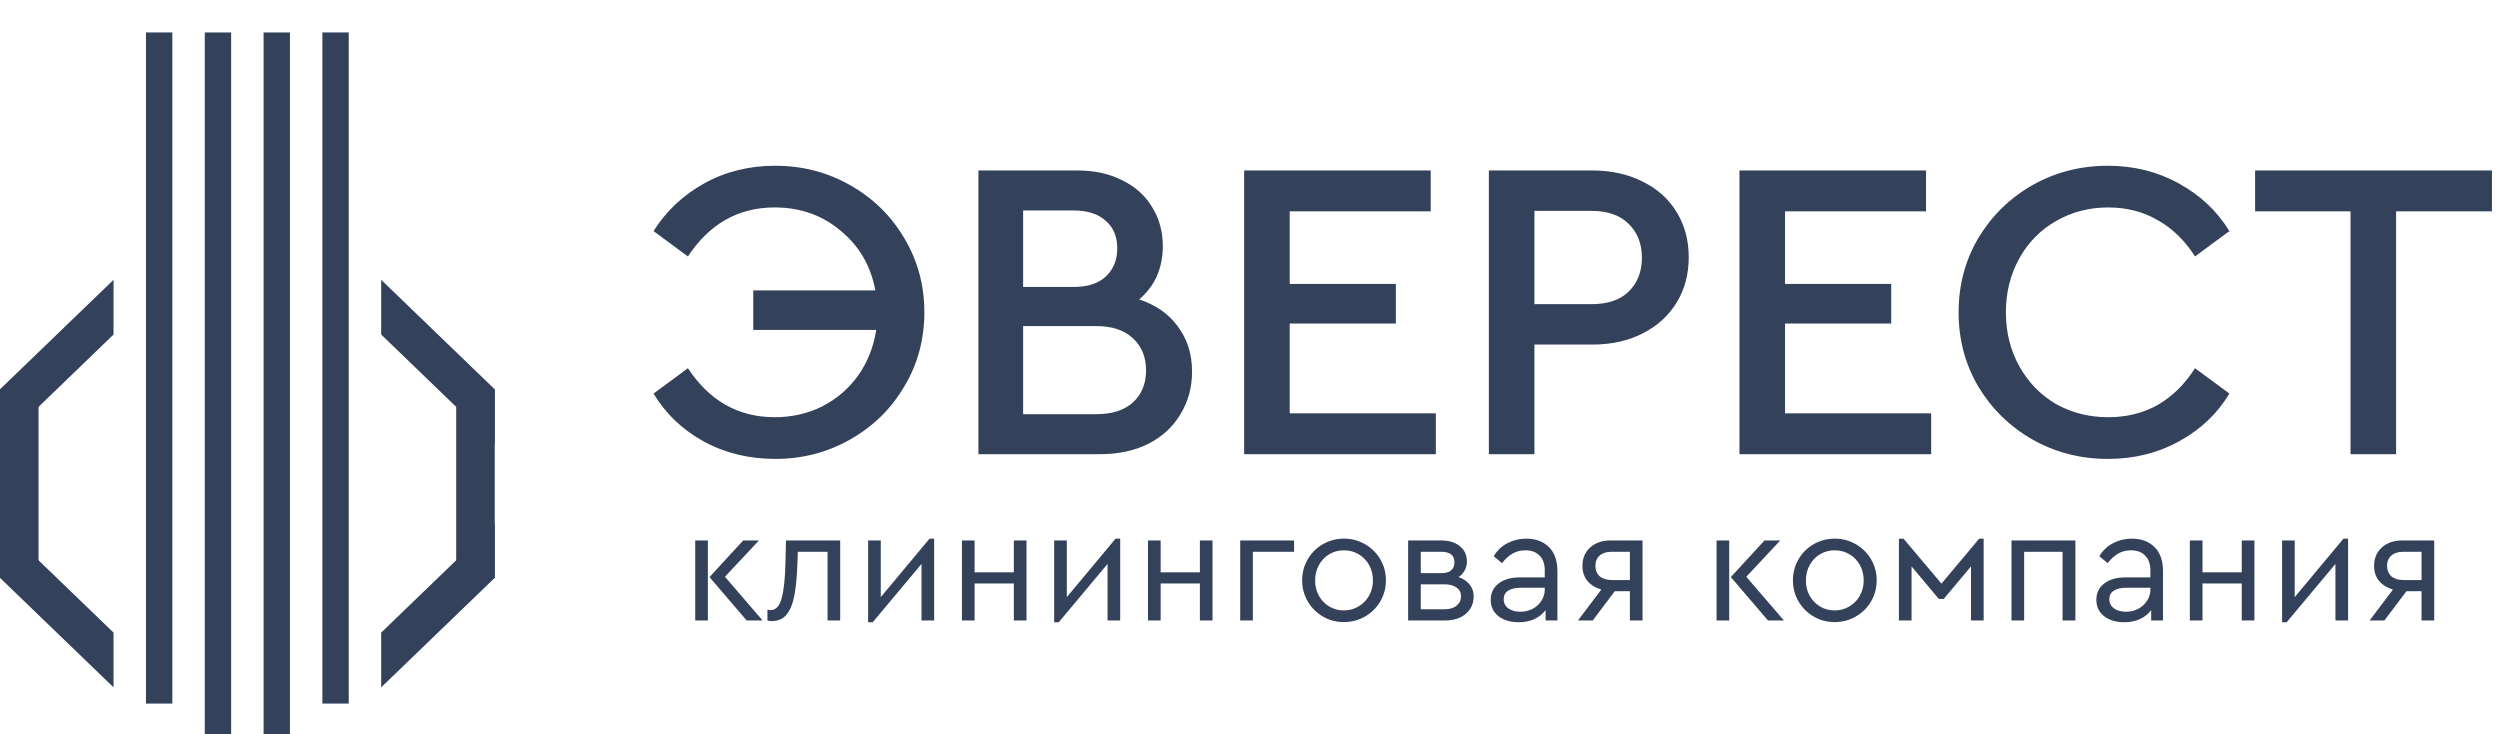
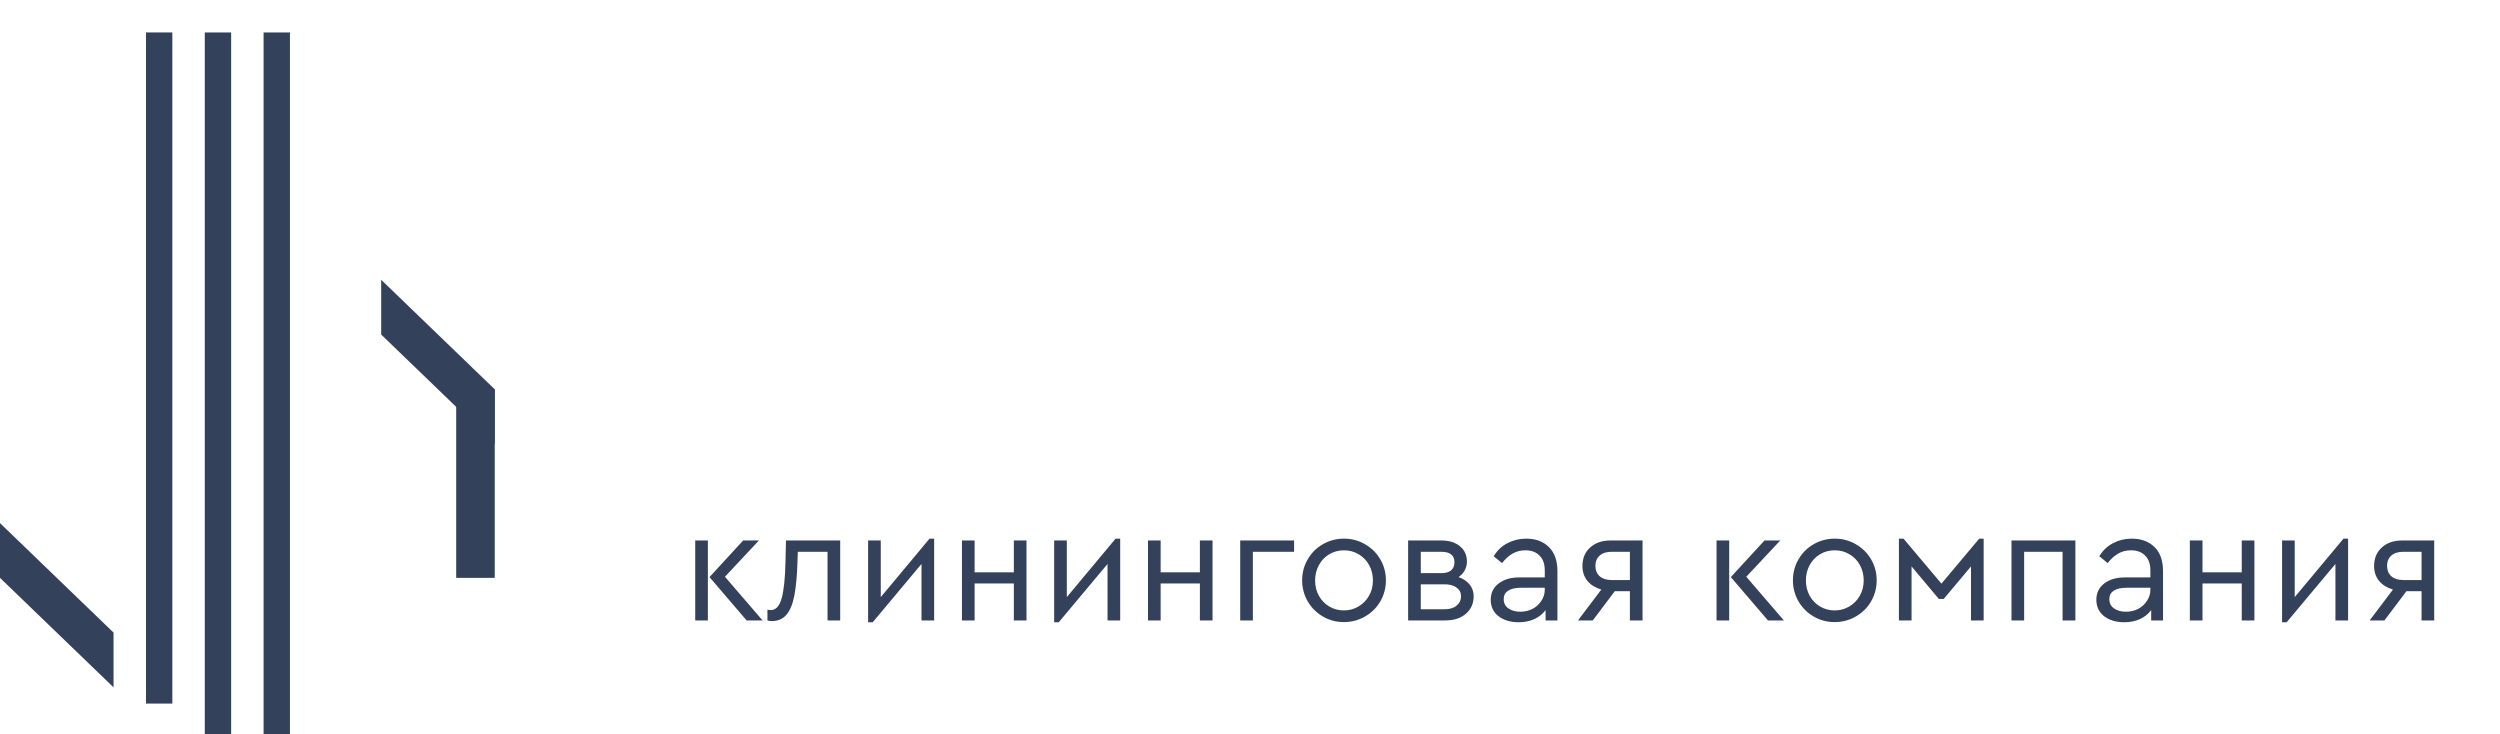
<svg xmlns="http://www.w3.org/2000/svg" width="1233" height="362" viewBox="0 0 1233 362" fill="none">
  <path fill-rule="evenodd" clip-rule="evenodd" d="M244 192V285H225V192L244 192Z" fill="#33415B" />
-   <path fill-rule="evenodd" clip-rule="evenodd" d="M244 258V285L188 339V312L244 258Z" fill="#33415B" />
  <path fill-rule="evenodd" clip-rule="evenodd" d="M188 138V165L244 219V192L188 138Z" fill="#33415B" />
-   <path fill-rule="evenodd" clip-rule="evenodd" d="M0 285V192H19V285L0 285Z" fill="#33415B" />
-   <path fill-rule="evenodd" clip-rule="evenodd" d="M0 219V192L56 138V165L0 219Z" fill="#33415B" />
+   <path fill-rule="evenodd" clip-rule="evenodd" d="M0 285H19V285L0 285Z" fill="#33415B" />
  <path fill-rule="evenodd" clip-rule="evenodd" d="M56 339V312L0 258V285L56 339Z" fill="#33415B" />
  <path fill-rule="evenodd" clip-rule="evenodd" d="M72 16H85V347H72V16Z" fill="#33415B" />
-   <path fill-rule="evenodd" clip-rule="evenodd" d="M159 16H172V347H159V16Z" fill="#33415B" />
  <path d="M114 16H101V362H114V16Z" fill="#33415B" />
  <path fill-rule="evenodd" clip-rule="evenodd" d="M130 16H143V362H130V16Z" fill="#33415B" />
-   <path d="M382.324 81.748C395.751 81.748 408.047 84.928 419.212 91.288C430.519 97.648 439.423 106.34 445.924 117.364C452.567 128.388 455.888 140.613 455.888 154.04C455.888 167.467 452.567 179.692 445.924 190.716C439.423 201.74 430.519 210.432 419.212 216.792C408.047 223.152 395.751 226.332 382.324 226.332C369.321 226.332 357.52 223.435 346.92 217.64C336.461 211.845 328.264 204.001 322.328 194.108L339.288 181.6C349.888 197.712 364.163 205.768 382.112 205.768C390.592 205.768 398.365 204.001 405.432 200.468C412.64 196.793 418.576 191.705 423.24 185.204C427.904 178.561 430.872 171.071 432.144 162.732H371.512V143.228H431.72C429.459 131.073 423.735 121.251 414.548 113.76C405.503 106.128 394.691 102.312 382.112 102.312C364.163 102.312 349.888 110.368 339.288 126.48L322.328 113.972C328.547 104.079 336.885 96.235 347.344 90.44C357.803 84.645 369.463 81.748 382.324 81.748ZM561.845 147.68C570.042 150.365 576.402 154.817 580.925 161.036C585.589 167.255 587.921 174.675 587.921 183.296C587.921 191.069 586.013 198.065 582.197 204.284C578.522 210.503 573.222 215.379 566.297 218.912C559.513 222.304 551.598 224 542.553 224H482.557V84.08H531.529C539.868 84.08 547.217 85.705 553.577 88.956C559.937 92.065 564.813 96.447 568.205 102.1C571.738 107.753 573.505 114.184 573.505 121.392C573.505 126.763 572.516 131.709 570.537 136.232C568.558 140.613 565.661 144.429 561.845 147.68ZM504.605 103.796V141.532H529.409C536.334 141.532 541.634 139.836 545.309 136.444C549.125 132.911 551.033 128.247 551.033 122.452C551.033 116.657 549.125 112.135 545.309 108.884C541.634 105.492 536.334 103.796 529.409 103.796H504.605ZM540.645 204.284C548.418 204.284 554.425 202.376 558.665 198.56C563.046 194.603 565.237 189.303 565.237 182.66C565.237 176.017 563.046 170.717 558.665 166.76C554.425 162.803 548.418 160.824 540.645 160.824H504.605V204.284H540.645ZM613.608 84.08H705.616V104.22H636.08V140.048H688.444V159.552H636.08V203.86H708.16V224H613.608V84.08ZM734.307 84.08H785.399C794.727 84.08 802.995 85.917 810.203 89.592C817.411 93.125 822.994 98.143 826.951 104.644C830.908 111.145 832.887 118.565 832.887 126.904C832.887 135.243 830.908 142.663 826.951 149.164C822.994 155.665 817.411 160.753 810.203 164.428C802.995 168.103 794.727 169.94 785.399 169.94H756.779V224H734.307V84.08ZM784.975 150.012C792.89 150.012 798.967 147.963 803.207 143.864C807.588 139.624 809.779 134.041 809.779 127.116C809.779 120.191 807.588 114.608 803.207 110.368C798.967 106.128 792.89 104.008 784.975 104.008H756.779V150.012H784.975ZM857.905 84.08H949.913V104.22H880.377V140.048H932.741V159.552H880.377V203.86H952.457V224H857.905V84.08ZM1039.55 226.332C1026.12 226.332 1013.75 223.152 1002.45 216.792C991.282 210.432 982.378 201.74 975.735 190.716C969.234 179.692 965.983 167.467 965.983 154.04C965.983 140.613 969.234 128.388 975.735 117.364C982.378 106.34 991.282 97.648 1002.45 91.288C1013.75 84.928 1026.12 81.748 1039.55 81.748C1052.41 81.748 1064.07 84.645 1074.53 90.44C1085.13 96.235 1093.47 104.079 1099.54 113.972L1082.58 126.48C1077.64 118.707 1071.56 112.771 1064.35 108.672C1057.14 104.432 1048.95 102.312 1039.76 102.312C1030.29 102.312 1021.67 104.573 1013.9 109.096C1006.26 113.477 1000.26 119.625 995.875 127.54C991.494 135.455 989.303 144.288 989.303 154.04C989.303 163.792 991.494 172.625 995.875 180.54C1000.26 188.455 1006.26 194.673 1013.9 199.196C1021.67 203.577 1030.29 205.768 1039.76 205.768C1048.95 205.768 1057.14 203.719 1064.35 199.62C1071.56 195.38 1077.64 189.373 1082.58 181.6L1099.54 194.108C1093.61 204.001 1085.34 211.845 1074.74 217.64C1064.28 223.435 1052.55 226.332 1039.55 226.332ZM1159.28 104.22H1112.22V84.08H1229.03V104.22H1181.76V224H1159.28V104.22Z" fill="#33415B" />
  <path d="M342.885 266.553H349.122V306H342.885V266.553ZM376.095 306H368.238L349.932 284.616L366.537 266.553H374.313L357.546 284.454L376.095 306ZM414.38 266.553V306H408.143V272.142H393.482L393.32 277.002C393.104 283.914 392.591 289.476 391.781 293.688C390.971 297.9 389.675 301.059 387.893 303.165C386.111 305.271 383.681 306.324 380.603 306.324C379.847 306.324 379.145 306.216 378.497 306V300.735C379.145 300.843 379.685 300.897 380.117 300.897C382.655 300.897 384.464 298.926 385.544 294.984C386.624 290.988 387.245 284.94 387.407 276.84L387.65 266.553H414.38ZM460.718 265.662V306H454.481V278.136L430.424 306.891H428.156V266.553H434.393V294.498L458.45 265.662H460.718ZM474.431 266.553H480.668V282.267H500.027V266.553H506.264V306H500.027V287.775H480.668V306H474.431V266.553ZM552.476 265.662V306H546.239V278.136L522.182 306.891H519.914V266.553H526.151V294.498L550.208 265.662H552.476ZM566.189 266.553H572.426V282.267H591.785V266.553H598.022V306H591.785V287.775H572.426V306H566.189V266.553ZM611.672 266.553H638.24V272.142H617.909V306H611.672V266.553ZM662.792 306.81C659.012 306.81 655.556 305.892 652.424 304.056C649.292 302.22 646.808 299.736 644.972 296.604C643.136 293.418 642.218 289.962 642.218 286.236C642.218 282.456 643.136 279 644.972 275.868C646.808 272.682 649.292 270.198 652.424 268.416C655.61 266.58 659.093 265.662 662.873 265.662C666.653 265.662 670.109 266.58 673.241 268.416C676.427 270.252 678.938 272.736 680.774 275.868C682.61 279 683.528 282.456 683.528 286.236C683.528 289.962 682.61 293.418 680.774 296.604C678.938 299.736 676.427 302.22 673.241 304.056C670.055 305.892 666.572 306.81 662.792 306.81ZM662.792 301.059C665.438 301.059 667.841 300.411 670.001 299.115C672.215 297.819 673.943 296.064 675.185 293.85C676.481 291.582 677.129 289.071 677.129 286.317C677.129 283.509 676.508 280.971 675.266 278.703C674.024 276.435 672.296 274.653 670.082 273.357C667.922 272.061 665.519 271.413 662.873 271.413C660.173 271.413 657.743 272.061 655.583 273.357C653.423 274.653 651.722 276.435 650.48 278.703C649.238 280.971 648.617 283.509 648.617 286.317C648.617 289.071 649.238 291.582 650.48 293.85C651.722 296.064 653.423 297.819 655.583 299.115C657.743 300.411 660.146 301.059 662.792 301.059ZM719.358 284.616C721.68 285.426 723.489 286.641 724.785 288.261C726.135 289.881 726.81 291.825 726.81 294.093C726.81 297.603 725.541 300.465 723.003 302.679C720.465 304.893 717.063 306 712.797 306H694.491V266.553H710.772C714.66 266.553 717.738 267.498 720.006 269.388C722.328 271.278 723.489 273.816 723.489 277.002C723.489 278.568 723.111 280.026 722.355 281.376C721.653 282.672 720.654 283.752 719.358 284.616ZM700.728 282.672H710.853C713.013 282.672 714.633 282.213 715.713 281.295C716.793 280.323 717.333 279 717.333 277.326C717.333 273.87 715.173 272.142 710.853 272.142H700.728V282.672ZM712.392 300.492C714.984 300.492 716.982 299.898 718.386 298.71C719.844 297.522 720.573 295.983 720.573 294.093C720.573 292.257 719.844 290.826 718.386 289.8C716.982 288.72 714.984 288.18 712.392 288.18H700.728V300.492H712.392ZM752.726 265.662C757.37 265.662 761.096 267.039 763.904 269.793C766.712 272.547 768.116 276.516 768.116 281.7V306H762.284V300.897C760.826 302.841 758.963 304.326 756.695 305.352C754.427 306.378 751.862 306.891 749 306.891C744.95 306.891 741.629 305.892 739.037 303.894C736.499 301.896 735.23 299.196 735.23 295.794C735.23 292.446 736.526 289.773 739.118 287.775C741.71 285.777 745.139 284.778 749.405 284.778H761.879V281.376C761.879 278.136 761.015 275.679 759.287 274.005C757.613 272.277 755.291 271.413 752.321 271.413C749.945 271.413 747.839 271.953 746.003 273.033C744.167 274.059 742.439 275.625 740.819 277.731L736.688 274.329C738.47 271.413 740.765 269.253 743.573 267.849C746.381 266.391 749.432 265.662 752.726 265.662ZM749.81 301.707C751.97 301.707 753.968 301.248 755.804 300.33C757.64 299.358 759.098 298.035 760.178 296.361C761.312 294.687 761.879 292.851 761.879 290.853V289.881H750.134C747.38 289.881 745.274 290.367 743.816 291.339C742.358 292.257 741.629 293.634 741.629 295.47C741.629 297.468 742.412 299.007 743.978 300.087C745.544 301.167 747.488 301.707 749.81 301.707ZM810.1 266.553V306H803.863V291.582H796.411L785.557 306H778.267L789.769 290.772C786.853 289.908 784.558 288.477 782.884 286.479C781.264 284.427 780.454 281.997 780.454 279.189C780.454 275.355 781.723 272.304 784.261 270.036C786.799 267.714 790.174 266.553 794.386 266.553H810.1ZM803.863 272.142H794.791C792.307 272.142 790.363 272.763 788.959 274.005C787.555 275.247 786.853 276.948 786.853 279.108C786.853 281.214 787.555 282.915 788.959 284.211C790.417 285.453 792.388 286.074 794.872 286.074H803.863V272.142ZM846.604 266.553H852.841V306H846.604V266.553ZM879.814 306H871.957L853.651 284.616L870.256 266.553H878.032L861.265 284.454L879.814 306ZM904.843 306.81C901.063 306.81 897.607 305.892 894.475 304.056C891.343 302.22 888.859 299.736 887.023 296.604C885.187 293.418 884.269 289.962 884.269 286.236C884.269 282.456 885.187 279 887.023 275.868C888.859 272.682 891.343 270.198 894.475 268.416C897.661 266.58 901.144 265.662 904.924 265.662C908.704 265.662 912.16 266.58 915.292 268.416C918.478 270.252 920.989 272.736 922.825 275.868C924.661 279 925.579 282.456 925.579 286.236C925.579 289.962 924.661 293.418 922.825 296.604C920.989 299.736 918.478 302.22 915.292 304.056C912.106 305.892 908.623 306.81 904.843 306.81ZM904.843 301.059C907.489 301.059 909.892 300.411 912.052 299.115C914.266 297.819 915.994 296.064 917.236 293.85C918.532 291.582 919.18 289.071 919.18 286.317C919.18 283.509 918.559 280.971 917.317 278.703C916.075 276.435 914.347 274.653 912.133 273.357C909.973 272.061 907.57 271.413 904.924 271.413C902.224 271.413 899.794 272.061 897.634 273.357C895.474 274.653 893.773 276.435 892.531 278.703C891.289 280.971 890.668 283.509 890.668 286.317C890.668 289.071 891.289 291.582 892.531 293.85C893.773 296.064 895.474 297.819 897.634 299.115C899.794 300.411 902.197 301.059 904.843 301.059ZM936.542 265.662H938.81L957.521 287.856L976.151 265.662H978.338V306H972.101V279.351L958.655 295.389H956.225L942.779 279.351V306H936.542V265.662ZM992.072 266.553H1023.58V306H1017.26V272.142H998.309V306H992.072V266.553ZM1051.41 265.662C1056.06 265.662 1059.78 267.039 1062.59 269.793C1065.4 272.547 1066.8 276.516 1066.8 281.7V306H1060.97V300.897C1059.51 302.841 1057.65 304.326 1055.38 305.352C1053.11 306.378 1050.55 306.891 1047.69 306.891C1043.64 306.891 1040.32 305.892 1037.72 303.894C1035.19 301.896 1033.92 299.196 1033.92 295.794C1033.92 292.446 1035.21 289.773 1037.81 287.775C1040.4 285.777 1043.83 284.778 1048.09 284.778H1060.57V281.376C1060.57 278.136 1059.7 275.679 1057.97 274.005C1056.3 272.277 1053.98 271.413 1051.01 271.413C1048.63 271.413 1046.53 271.953 1044.69 273.033C1042.85 274.059 1041.13 275.625 1039.51 277.731L1035.38 274.329C1037.16 271.413 1039.45 269.253 1042.26 267.849C1045.07 266.391 1048.12 265.662 1051.41 265.662ZM1048.5 301.707C1050.66 301.707 1052.66 301.248 1054.49 300.33C1056.33 299.358 1057.79 298.035 1058.87 296.361C1060 294.687 1060.57 292.851 1060.57 290.853V289.881H1048.82C1046.07 289.881 1043.96 290.367 1042.5 291.339C1041.05 292.257 1040.32 293.634 1040.32 295.47C1040.32 297.468 1041.1 299.007 1042.67 300.087C1044.23 301.167 1046.18 301.707 1048.5 301.707ZM1080.03 266.553H1086.27V282.267H1105.63V266.553H1111.87V306H1105.63V287.775H1086.27V306H1080.03V266.553ZM1158.08 265.662V306H1151.84V278.136L1127.78 306.891H1125.52V266.553H1131.75V294.498L1155.81 265.662H1158.08ZM1200.55 266.553V306H1194.31V291.582H1186.86L1176 306H1168.71L1180.21 290.772C1177.3 289.908 1175 288.477 1173.33 286.479C1171.71 284.427 1170.9 281.997 1170.9 279.189C1170.9 275.355 1172.17 272.304 1174.71 270.036C1177.24 267.714 1180.62 266.553 1184.83 266.553H1200.55ZM1194.31 272.142H1185.24C1182.75 272.142 1180.81 272.763 1179.4 274.005C1178 275.247 1177.3 276.948 1177.3 279.108C1177.3 281.214 1178 282.915 1179.4 284.211C1180.86 285.453 1182.83 286.074 1185.32 286.074H1194.31V272.142Z" fill="#33415B" />
</svg>